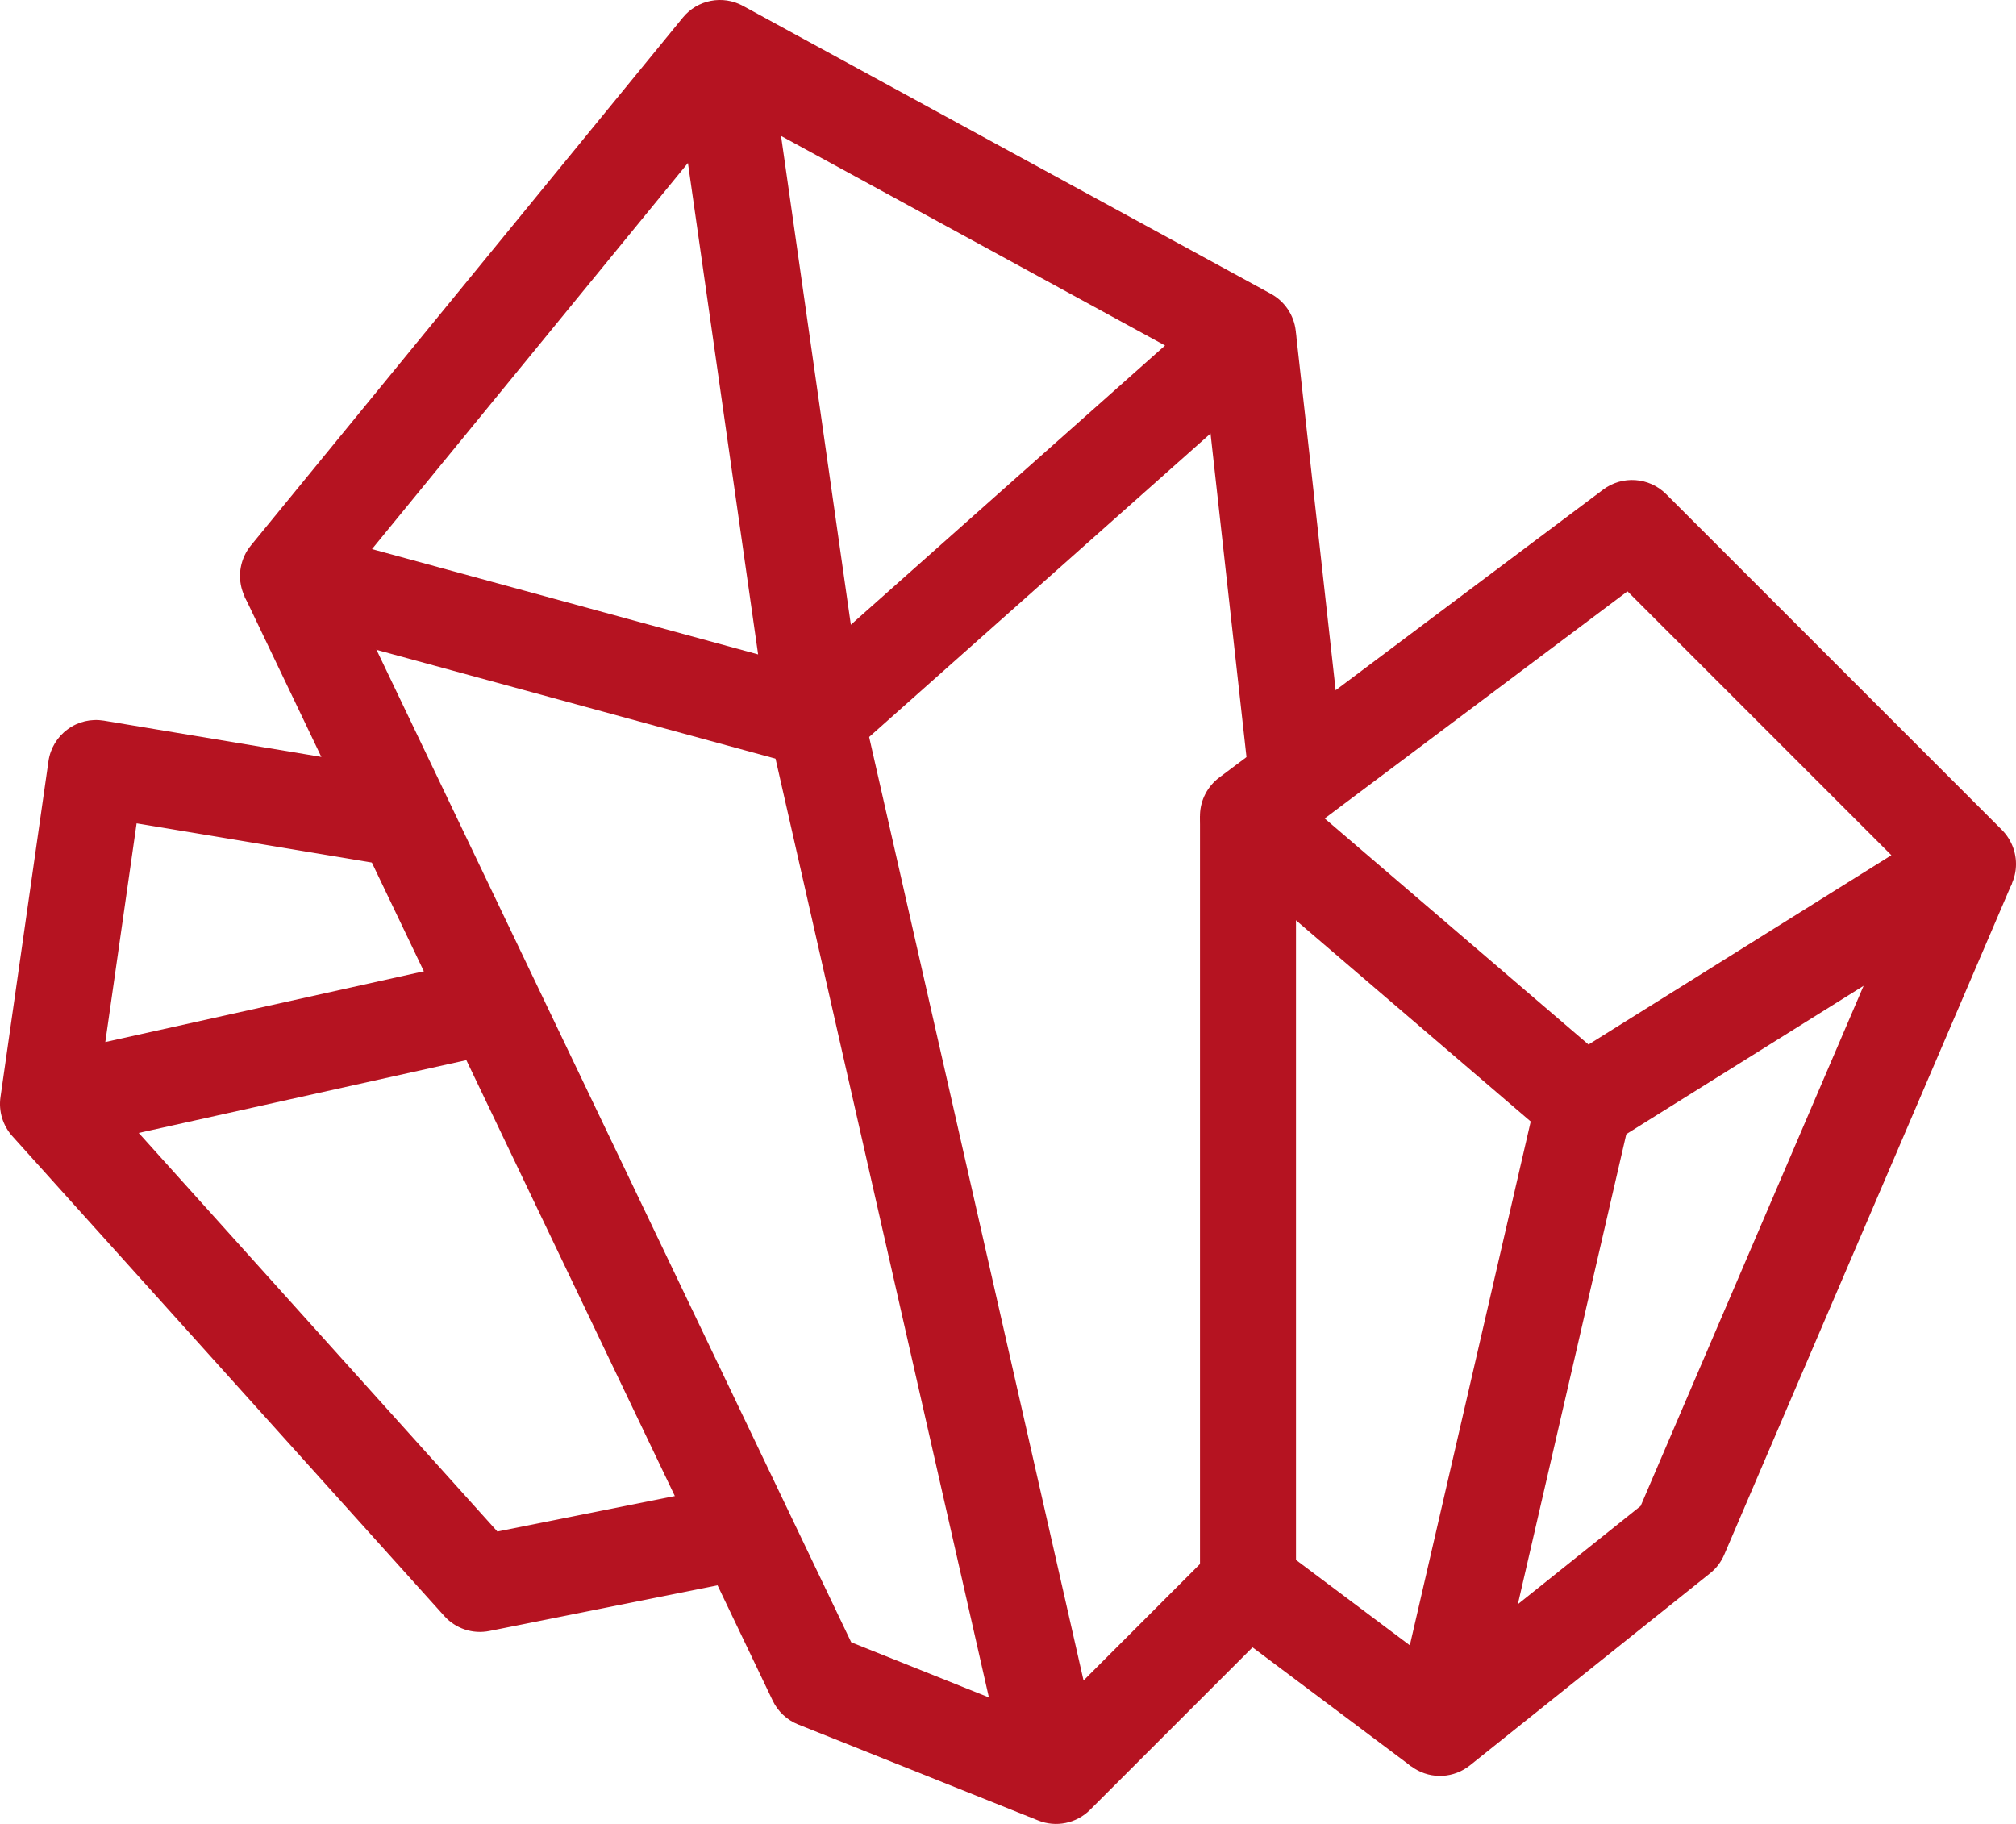
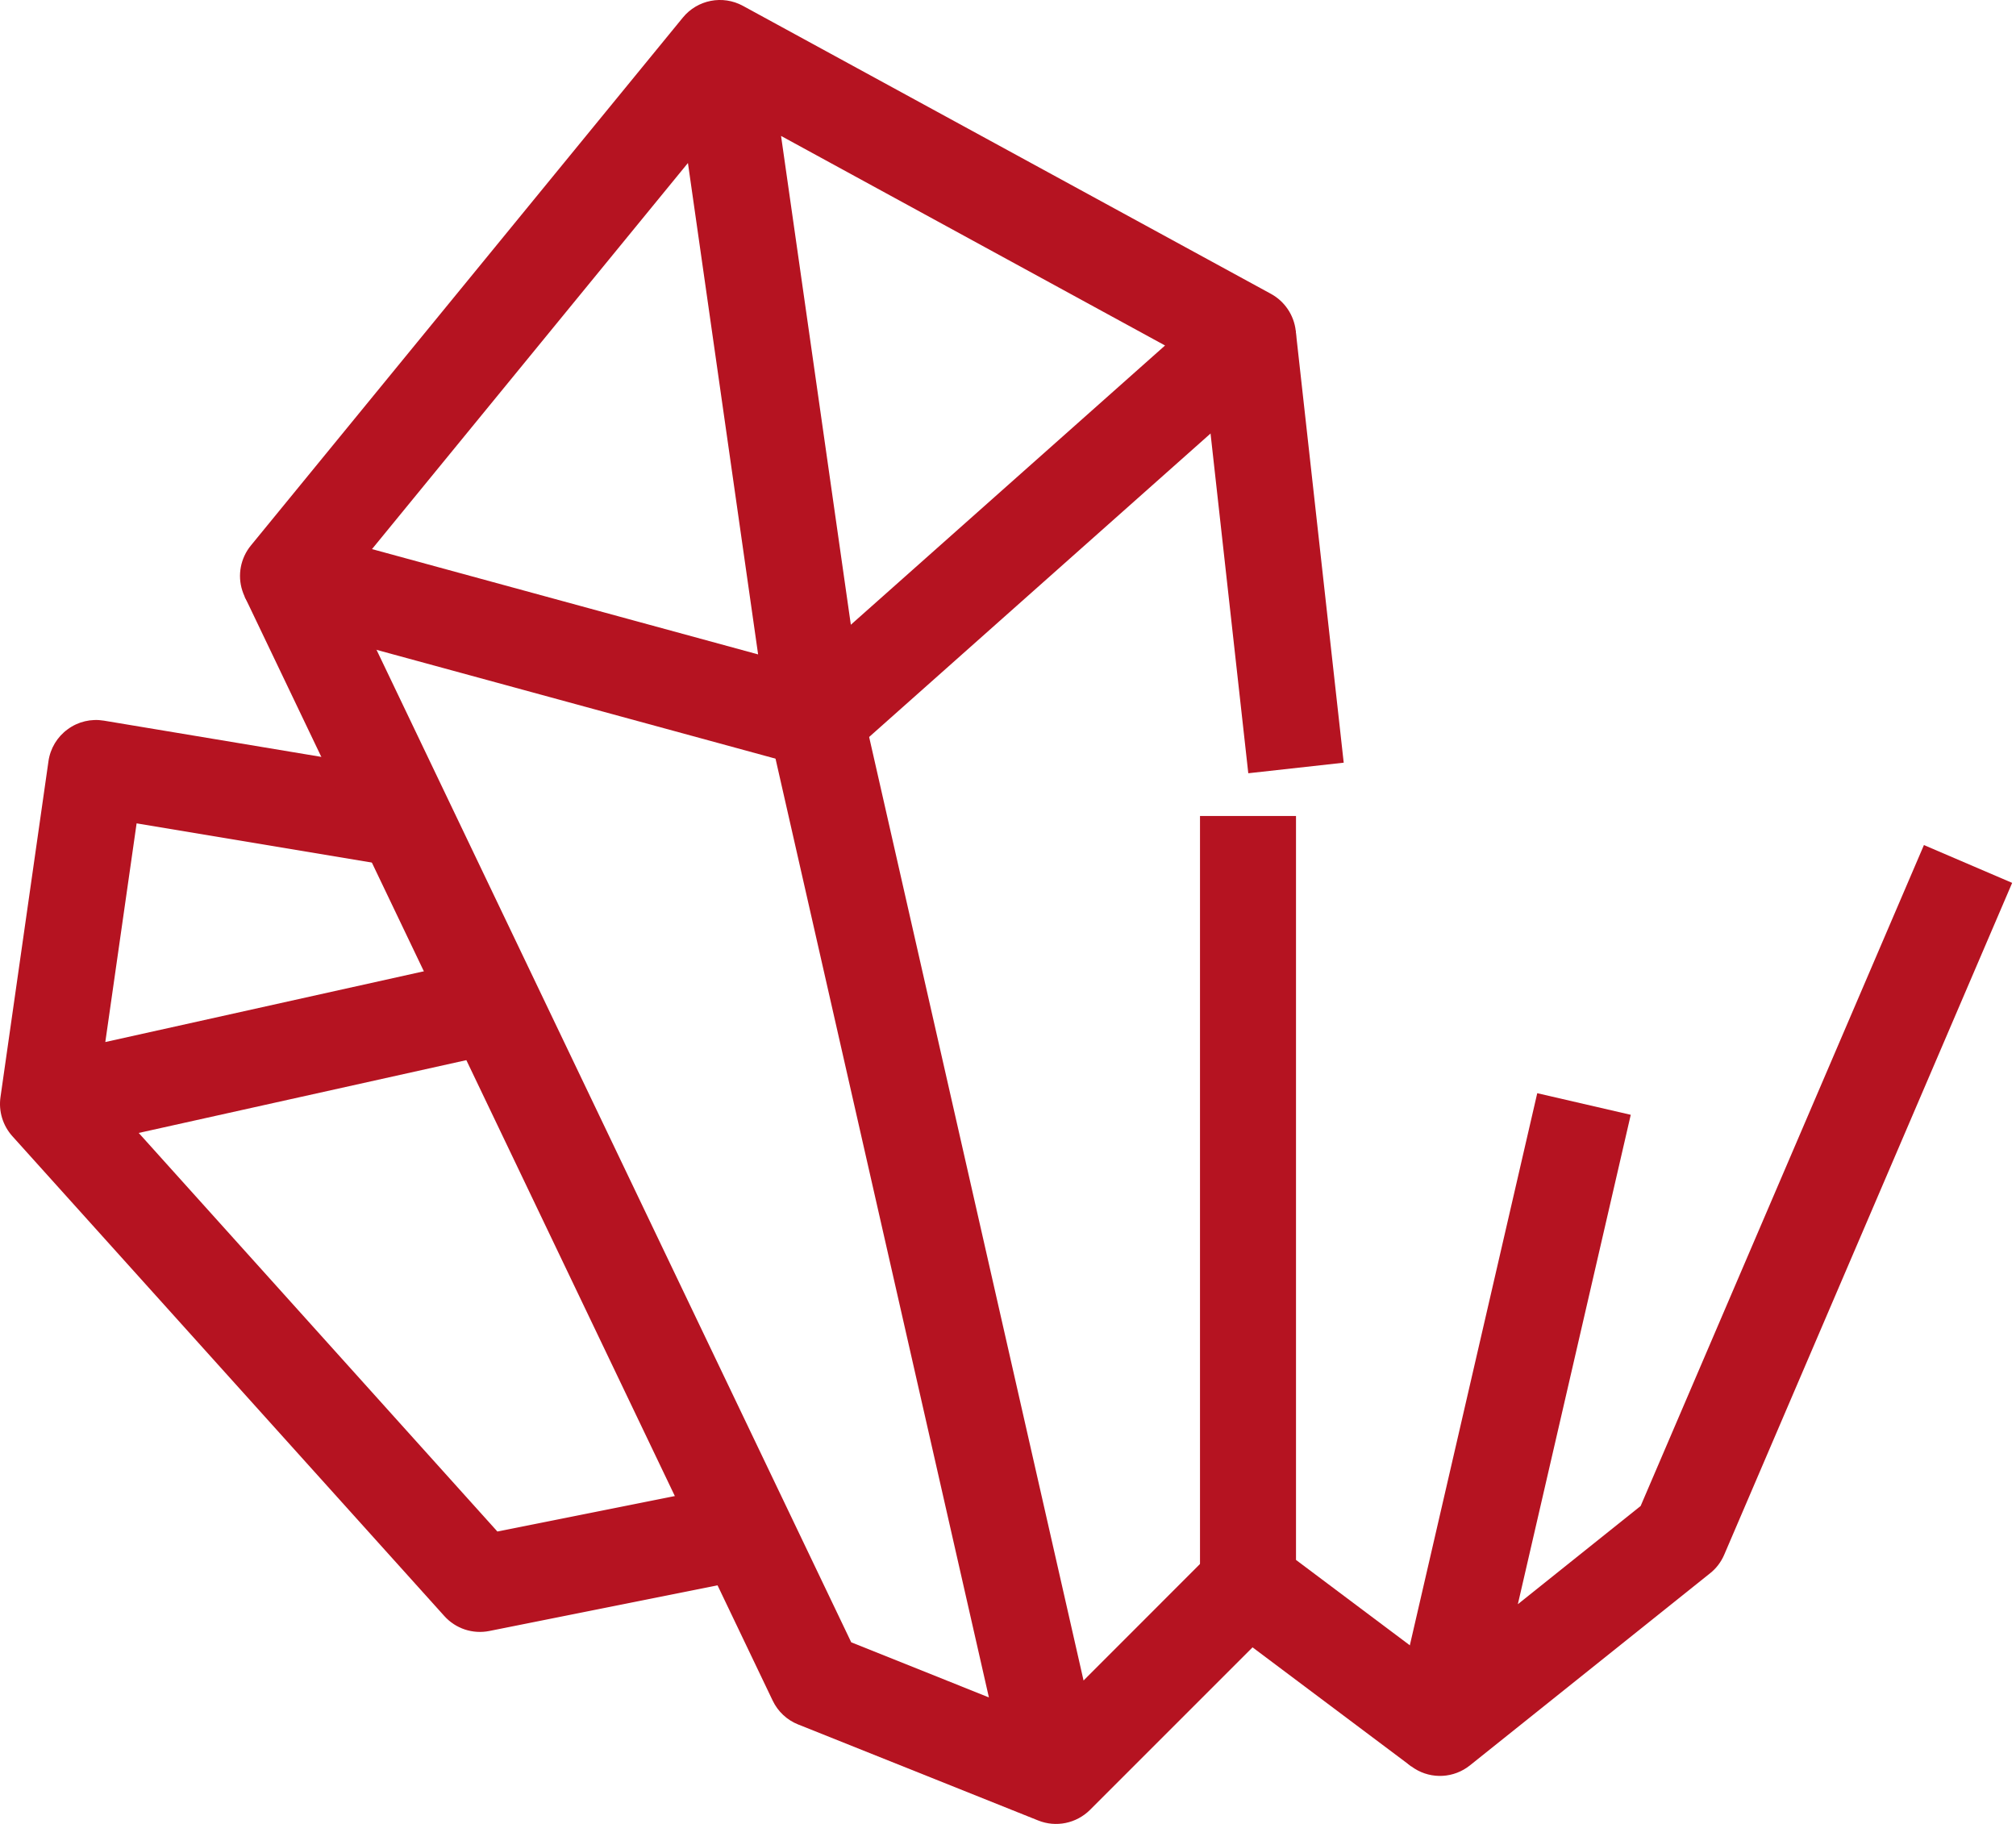
<svg xmlns="http://www.w3.org/2000/svg" width="21" height="19" viewBox="0 0 21 19" fill="none">
-   <path fill-rule="evenodd" clip-rule="evenodd" d="M16.7 5.1C16.899 4.951 17.178 4.971 17.354 5.146L20.854 8.646C20.961 8.754 21.014 8.905 20.997 9.057C20.98 9.208 20.894 9.343 20.765 9.424L16.765 11.924C16.58 12.04 16.341 12.022 16.175 11.88L12.675 8.88C12.559 8.781 12.495 8.635 12.5 8.484C12.505 8.332 12.579 8.191 12.7 8.1L16.7 5.1ZM13.799 8.526L16.547 10.881L19.702 8.909L16.953 6.16L13.799 8.526Z" fill="#B51321" />
  <path fill-rule="evenodd" clip-rule="evenodd" d="M20.96 9.197L17.96 16.197C17.927 16.273 17.877 16.339 17.812 16.39L15.312 18.39C15.146 18.523 14.914 18.537 14.734 18.423C14.554 18.31 14.465 18.095 14.513 17.888L16.013 11.388L16.987 11.613L15.811 16.711L17.09 15.688L20.041 8.803L20.96 9.197Z" fill="#B51321" />
  <path fill-rule="evenodd" clip-rule="evenodd" d="M0.705 7.597C0.813 7.517 0.949 7.485 1.082 7.507L4.082 8.007L3.918 8.993L1.423 8.577L1.097 10.855L4.892 10.012L5.108 10.988L1.445 11.802L5.181 15.954L7.402 15.51L7.598 16.49L5.098 16.99C4.925 17.025 4.746 16.966 4.628 16.834L0.128 11.835C0.029 11.724 -0.016 11.576 0.005 11.429L0.505 7.929C0.524 7.796 0.596 7.676 0.705 7.597ZM12.5 16.5V8.5H13.5V16.25L15.3 17.6L14.7 18.4L12.7 16.9C12.574 16.806 12.5 16.657 12.5 16.5Z" fill="#B51321" />
  <path fill-rule="evenodd" clip-rule="evenodd" d="M7.113 0.183C7.265 -0.003 7.528 -0.054 7.739 0.061L13.239 3.061C13.382 3.139 13.478 3.282 13.497 3.443C13.515 3.605 13.454 3.766 13.332 3.874L8.832 7.874C8.706 7.986 8.531 8.027 8.368 7.982L2.868 6.482C2.705 6.438 2.575 6.314 2.524 6.152C2.472 5.991 2.506 5.814 2.613 5.683L7.113 0.183ZM7.166 1.698L3.875 5.72L7.897 6.817L7.166 1.698ZM8.863 6.508L12.136 3.599L8.136 1.416L8.863 6.508Z" fill="#B51321" />
  <path fill-rule="evenodd" clip-rule="evenodd" d="M13.003 8.055L12.503 3.555L13.497 3.445L13.997 7.945L13.003 8.055ZM8.867 17.108L3.451 5.784L2.549 6.216L8.049 17.716C8.103 17.829 8.198 17.918 8.314 17.964L10.814 18.964C11 19.039 11.212 18.995 11.354 18.854L13.354 16.854L12.646 16.146L11.287 17.506L8.988 7.389L8.012 7.611L10.301 17.682L8.867 17.108Z" fill="#B51321" />
</svg>